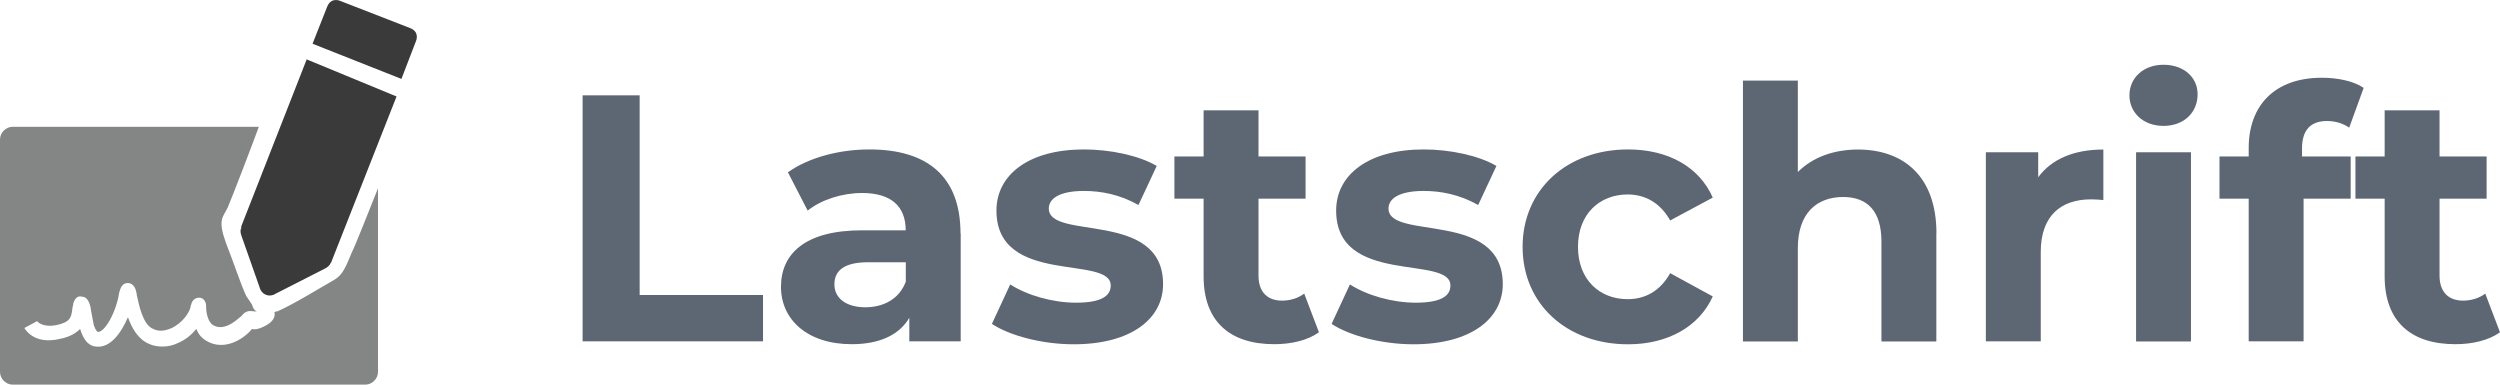
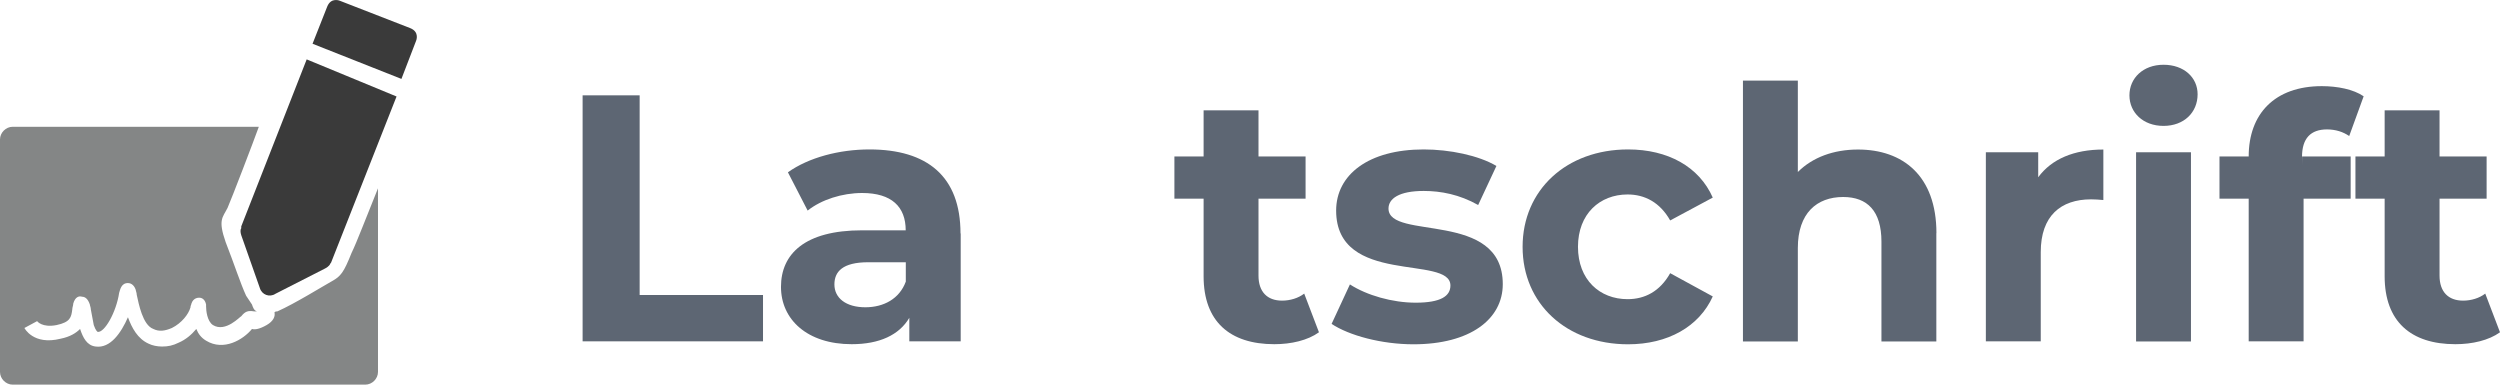
<svg xmlns="http://www.w3.org/2000/svg" id="a" viewBox="0 0 255.96 39.38">
  <defs>
    <style>.b{fill:#848686;}.c{fill:#3a3a3a;}.d{fill:#5d6673;}</style>
  </defs>
  <g>
    <path class="b" d="M36,25.88c-.8,2-1.1,2.4-2,2.9-.9,.5-3.8,2.3-5.6,3.1-.1,0-.2,0-.3,.1,.1,.4-.1,.9-.8,1.3-.7,.4-1.2,.5-1.5,.4-.9,1.1-2.9,2.3-4.7,1.2-.5-.3-.8-.7-1-1.2-.5,.6-1.1,1.1-1.8,1.4-.6,.3-1.1,.4-1.7,.4-.5,0-1-.1-1.4-.3-1.1-.5-1.7-1.6-2.1-2.7-.7,1.6-1.8,3.2-3.3,3-.9-.1-1.3-.9-1.6-1.8-.4,.4-1,.8-2,1-2.8,.7-3.7-1.1-3.7-1.1l1.3-.7h0s.5,.7,2,.4c1.4-.3,1.5-.8,1.6-1.6,0-.2,.1-.4,.1-.6,.2-.7,.6-.8,.9-.7,.3,0,.6,.2,.8,.8,0,.1,.1,.3,.1,.5,.1,.5,.2,1.1,.3,1.6,.2,.6,.4,.7,.4,.7,.7,.1,1.9-2,2.2-4,.1-.3,.2-1,.9-1,.2,0,.6,.1,.8,.7,0,.1,.1,.3,.1,.5,.2,.9,.6,3.1,1.7,3.5,.6,.3,1.2,.2,1.9-.1,1-.5,1.7-1.4,1.9-2.1,0-.2,.1-.3,.1-.4,.2-.6,.7-.6,.8-.6,.3,0,.6,.2,.7,.7v.2c0,.4,.1,1.5,.7,1.9,1.3,.8,2.8-.9,2.9-.9,.4-.5,.7-.6,1.3-.5h.3c-.3-.1-.4-.4-.5-.7l-.6-.9c-.6-1.3-1.2-3.2-2.1-5.5-.8-2.3-.3-2.5,.2-3.5,.4-.9,2.7-6.9,3.2-8.3H1.3c-.7,0-1.3,.6-1.3,1.3v23.8c0,.7,.6,1.3,1.3,1.3H37.4c.7,0,1.3-.6,1.3-1.3V19.28c-1.1,2.7-2.2,5.6-2.7,6.6Z" />
    <g>
      <path class="c" d="M41.1,8.08l1.5-3.9s.4-.9-.6-1.3L34.8,.08s-.9-.4-1.3,.6l-1.5,3.8,9.1,3.6Z" />
      <path class="c" d="M31.4,6.08l-6.7,17.1v.2c-.1,.1-.1,.4,0,.7l1.9,5.4c.2,.7,1,1,1.6,.6l5.1-2.6c.2-.1,.3-.2,.4-.3,.1-.1,.1-.2,.2-.3l6.7-17-9.2-3.8Z" />
    </g>
  </g>
  <g>
    <path class="d" d="M59.66,9.76h5.83V30.2h12.63v4.75h-18.47V9.76Z" />
    <path class="d" d="M98.36,23.9v11.05h-5.26v-2.41c-1.04,1.76-3.06,2.7-5.9,2.7-4.54,0-7.24-2.52-7.24-5.87s2.41-5.79,8.31-5.79h4.46c0-2.41-1.44-3.82-4.46-3.82-2.05,0-4.17,.68-5.58,1.8l-2.02-3.92c2.12-1.51,5.25-2.34,8.35-2.34,5.9,0,9.32,2.74,9.32,8.6Zm-5.62,4.93v-1.98h-3.85c-2.63,0-3.46,.97-3.46,2.27,0,1.4,1.19,2.34,3.17,2.34,1.87,0,3.49-.86,4.14-2.63Z" />
-     <path class="d" d="M101.56,33.15l1.87-4.03c1.73,1.12,4.36,1.87,6.73,1.87,2.59,0,3.56-.68,3.56-1.76,0-3.17-11.7,.07-11.7-7.67,0-3.67,3.31-6.26,8.96-6.26,2.66,0,5.62,.61,7.45,1.69l-1.87,4c-1.91-1.08-3.82-1.44-5.58-1.44-2.52,0-3.6,.79-3.6,1.8,0,3.31,11.7,.11,11.7,7.74,0,3.6-3.35,6.16-9.14,6.16-3.28,0-6.59-.9-8.39-2.09Z" />
    <path class="d" d="M135.04,34.02c-1.15,.83-2.84,1.22-4.57,1.22-4.57,0-7.24-2.34-7.24-6.95v-7.95h-2.99v-4.32h2.99v-4.72h5.62v4.72h4.82v4.32h-4.82v7.88c0,1.66,.9,2.56,2.41,2.56,.83,0,1.66-.25,2.27-.72l1.51,3.96Z" />
    <path class="d" d="M136.34,33.15l1.87-4.03c1.73,1.12,4.36,1.87,6.73,1.87,2.59,0,3.56-.68,3.56-1.76,0-3.17-11.7,.07-11.7-7.67,0-3.67,3.31-6.26,8.96-6.26,2.66,0,5.62,.61,7.45,1.69l-1.87,4c-1.91-1.08-3.82-1.44-5.58-1.44-2.52,0-3.6,.79-3.6,1.8,0,3.31,11.7,.11,11.7,7.74,0,3.6-3.35,6.16-9.14,6.16-3.28,0-6.59-.9-8.39-2.09Z" />
    <path class="d" d="M155.89,25.27c0-5.83,4.5-9.97,10.8-9.97,4.07,0,7.27,1.76,8.67,4.93l-4.36,2.34c-1.04-1.84-2.59-2.66-4.36-2.66-2.84,0-5.08,1.98-5.08,5.36s2.23,5.36,5.08,5.36c1.76,0,3.31-.79,4.36-2.66l4.36,2.38c-1.4,3.1-4.61,4.9-8.67,4.9-6.3,0-10.8-4.14-10.8-9.97Z" />
    <path class="d" d="M198.25,23.87v11.09h-5.62v-10.22c0-3.13-1.44-4.57-3.92-4.57-2.7,0-4.64,1.66-4.64,5.22v9.57h-5.62V8.25h5.62v9.36c1.51-1.51,3.67-2.3,6.16-2.3,4.57,0,8.03,2.66,8.03,8.57Z" />
    <path class="d" d="M215.35,15.3v5.18c-.47-.04-.83-.07-1.26-.07-3.1,0-5.15,1.69-5.15,5.4v9.14h-5.62V15.59h5.36v2.56c1.37-1.87,3.67-2.84,6.66-2.84Z" />
    <path class="d" d="M218.02,9.76c0-1.76,1.4-3.13,3.49-3.13s3.49,1.3,3.49,3.02c0,1.87-1.4,3.24-3.49,3.24s-3.49-1.37-3.49-3.13Zm.68,5.83h5.62v19.37h-5.62V15.59Z" />
-     <path class="d" d="M235.7,16.02h4.97v4.32h-4.82v14.61h-5.62v-14.61h-2.99v-4.32h2.99v-.86c0-4.36,2.66-7.2,7.49-7.2,1.58,0,3.24,.32,4.28,1.04l-1.48,4.07c-.61-.43-1.4-.68-2.27-.68-1.66,0-2.56,.9-2.56,2.81v.83Z" />
+     <path class="d" d="M235.7,16.02h4.97v4.32h-4.82v14.61h-5.62v-14.61h-2.99v-4.32h2.99c0-4.36,2.66-7.2,7.49-7.2,1.58,0,3.24,.32,4.28,1.04l-1.48,4.07c-.61-.43-1.4-.68-2.27-.68-1.66,0-2.56,.9-2.56,2.81v.83Z" />
    <path class="d" d="M255.96,34.02c-1.15,.83-2.84,1.22-4.57,1.22-4.57,0-7.24-2.34-7.24-6.95v-7.95h-2.99v-4.32h2.99v-4.72h5.62v4.72h4.82v4.32h-4.82v7.88c0,1.66,.9,2.56,2.41,2.56,.83,0,1.66-.25,2.27-.72l1.51,3.96Z" />
  </g>
</svg>